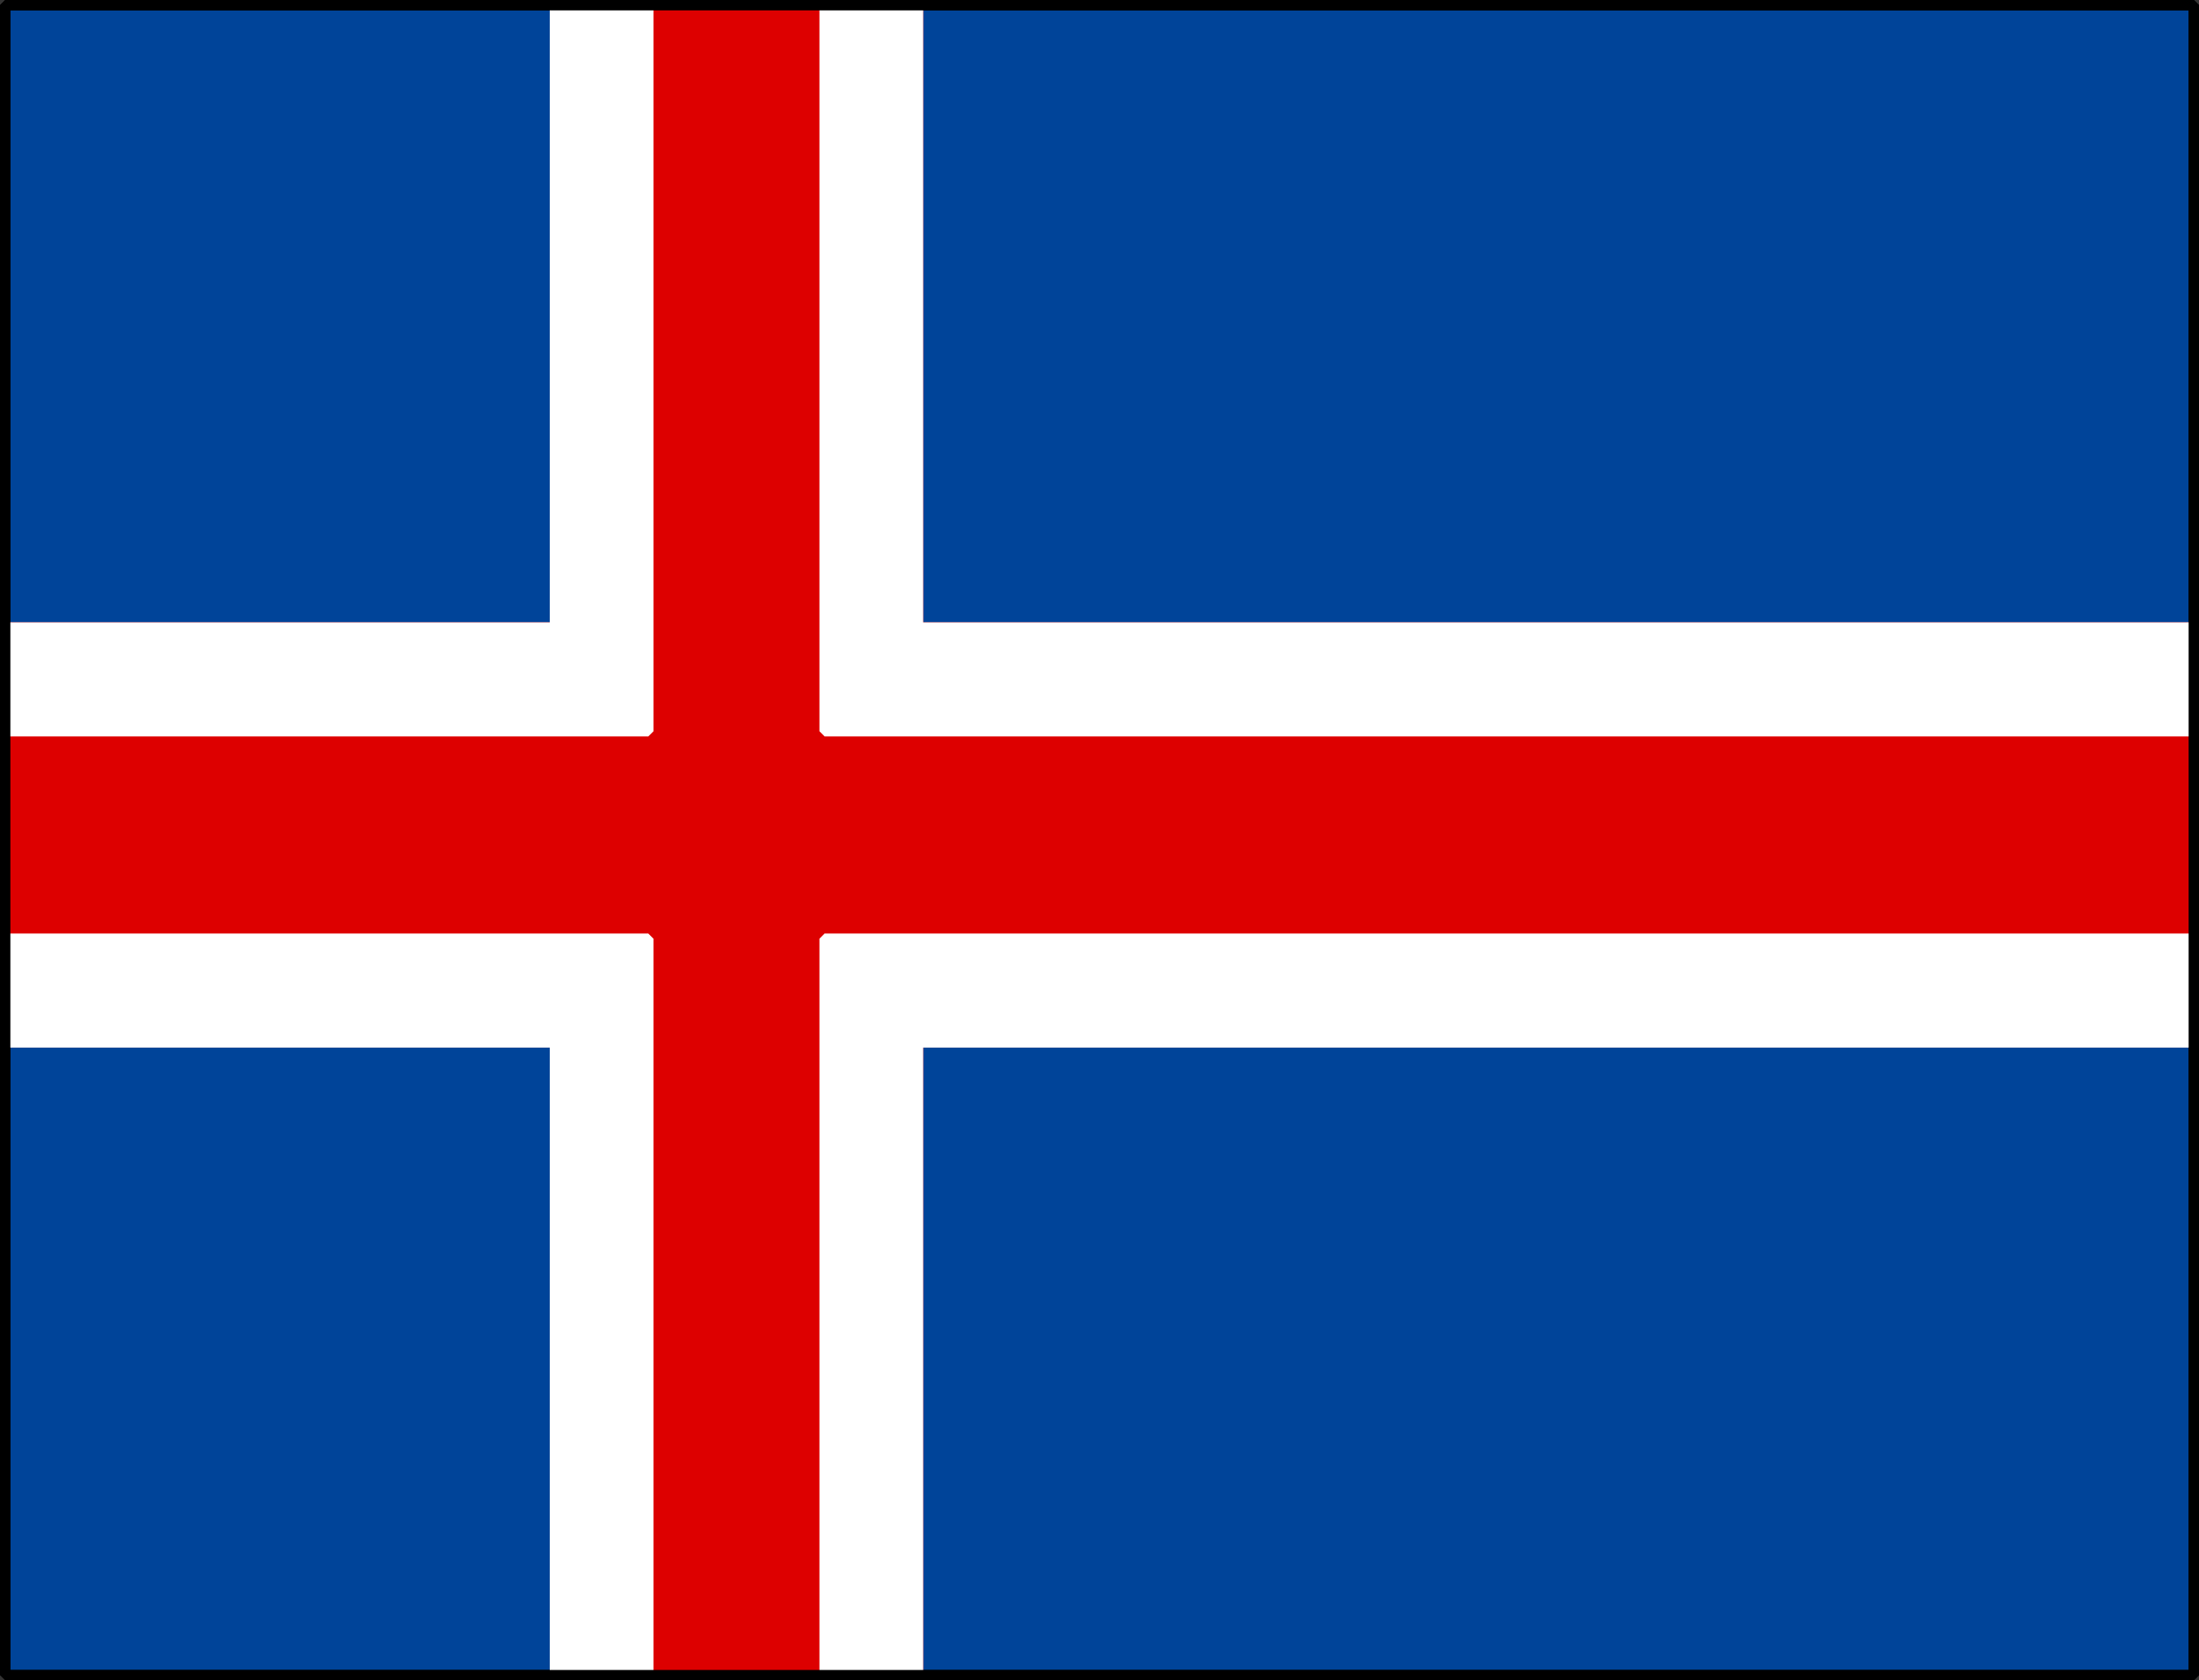
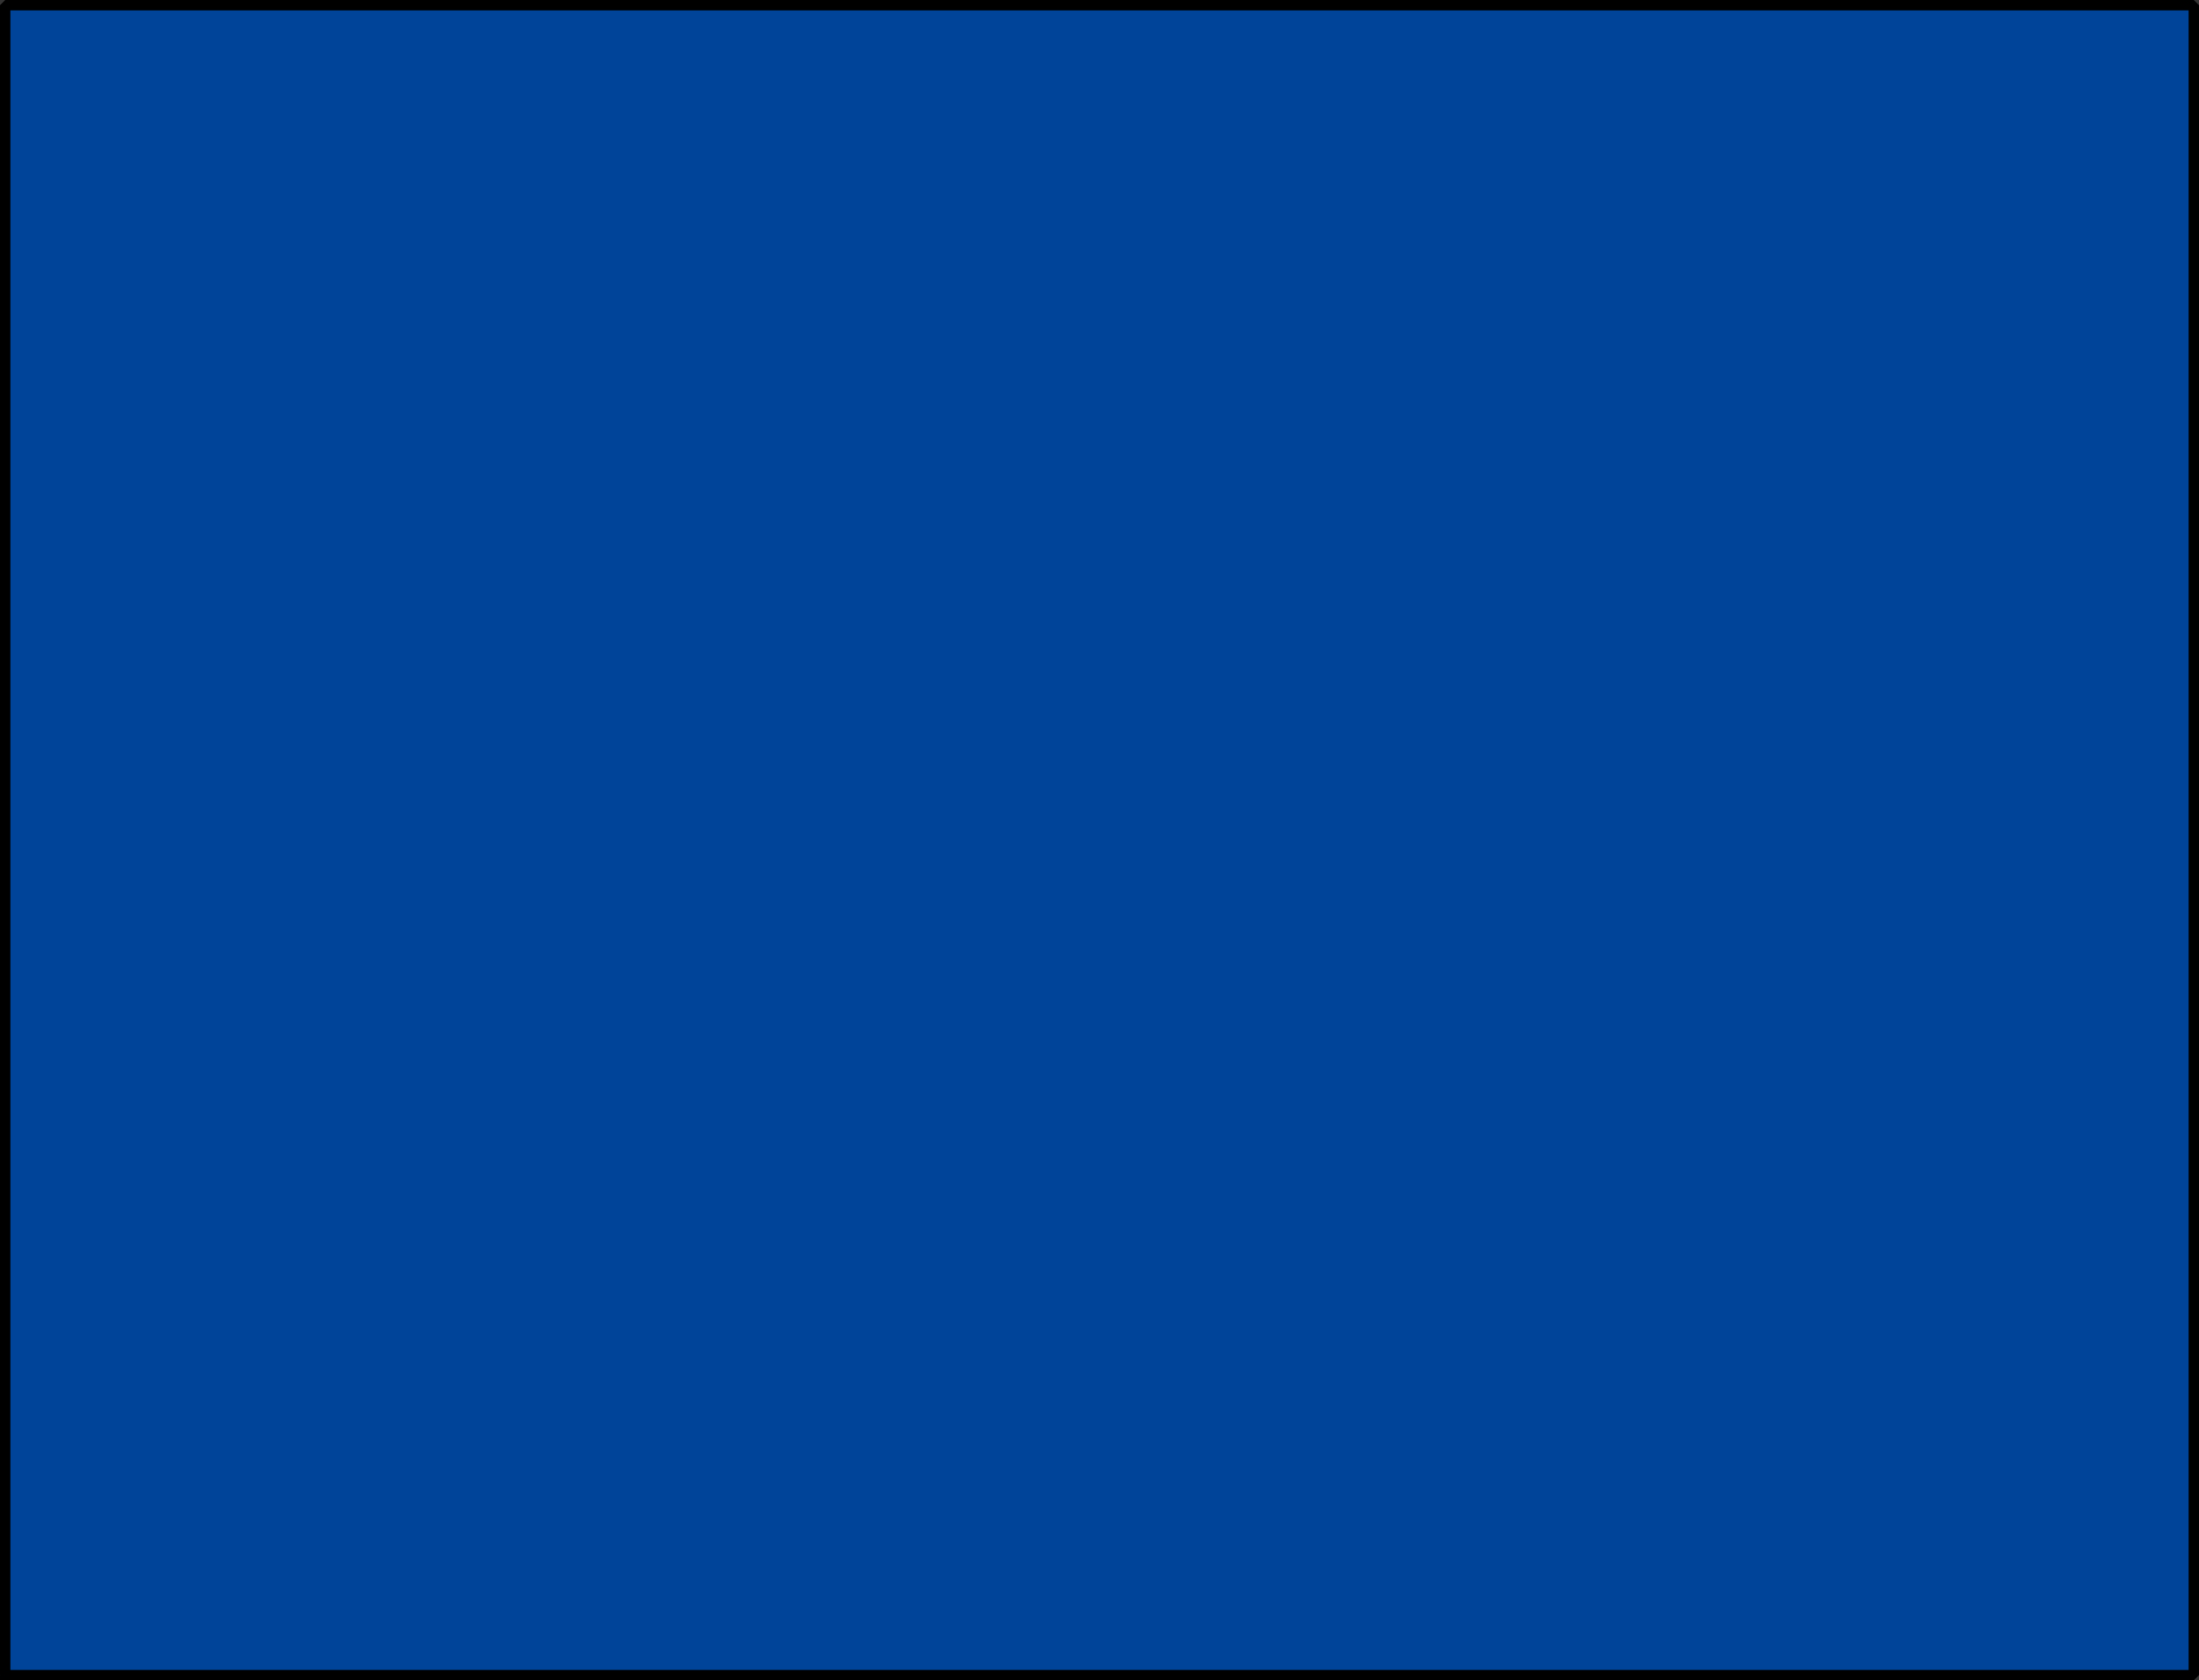
<svg xmlns="http://www.w3.org/2000/svg" width="212" height="162" version="1.2">
  <rect width="100%" height="100%" fill="#333333" stroke="none" />
  <g fill="none" fill-rule="evenodd" stroke="#000" stroke-linejoin="bevel" font-family="'Sans Serif'" font-size="12.5" font-weight="400">
-     <path d="M.5 161.5h211V.5H.5v161" vector-effect="non-scaling-stroke" />
+     <path d="M.5 161.5h211H.5v161" vector-effect="non-scaling-stroke" />
    <path fill="#049" d="M.5 161.5h211V.5H.5v161" vector-effect="non-scaling-stroke" />
-     <path fill="#d00" stroke="#d00" d="M53.5.5v60H.5v40h53v61h35v-61h123v-40h-123V.5h-35" vector-effect="non-scaling-stroke" />
-     <path fill="#fff" stroke="#fff" d="M53.5.5h9v70H.5v-10h53V.5m26 0h9v60h123v10h-132V.5m-79 90h62v71h-9v-61H.5v-10m79 71v-71h132v10h-123v61h-9" vector-effect="non-scaling-stroke" />
-     <path d="M.5.5h211v161H.5V.5" vector-effect="non-scaling-stroke" />
  </g>
</svg>